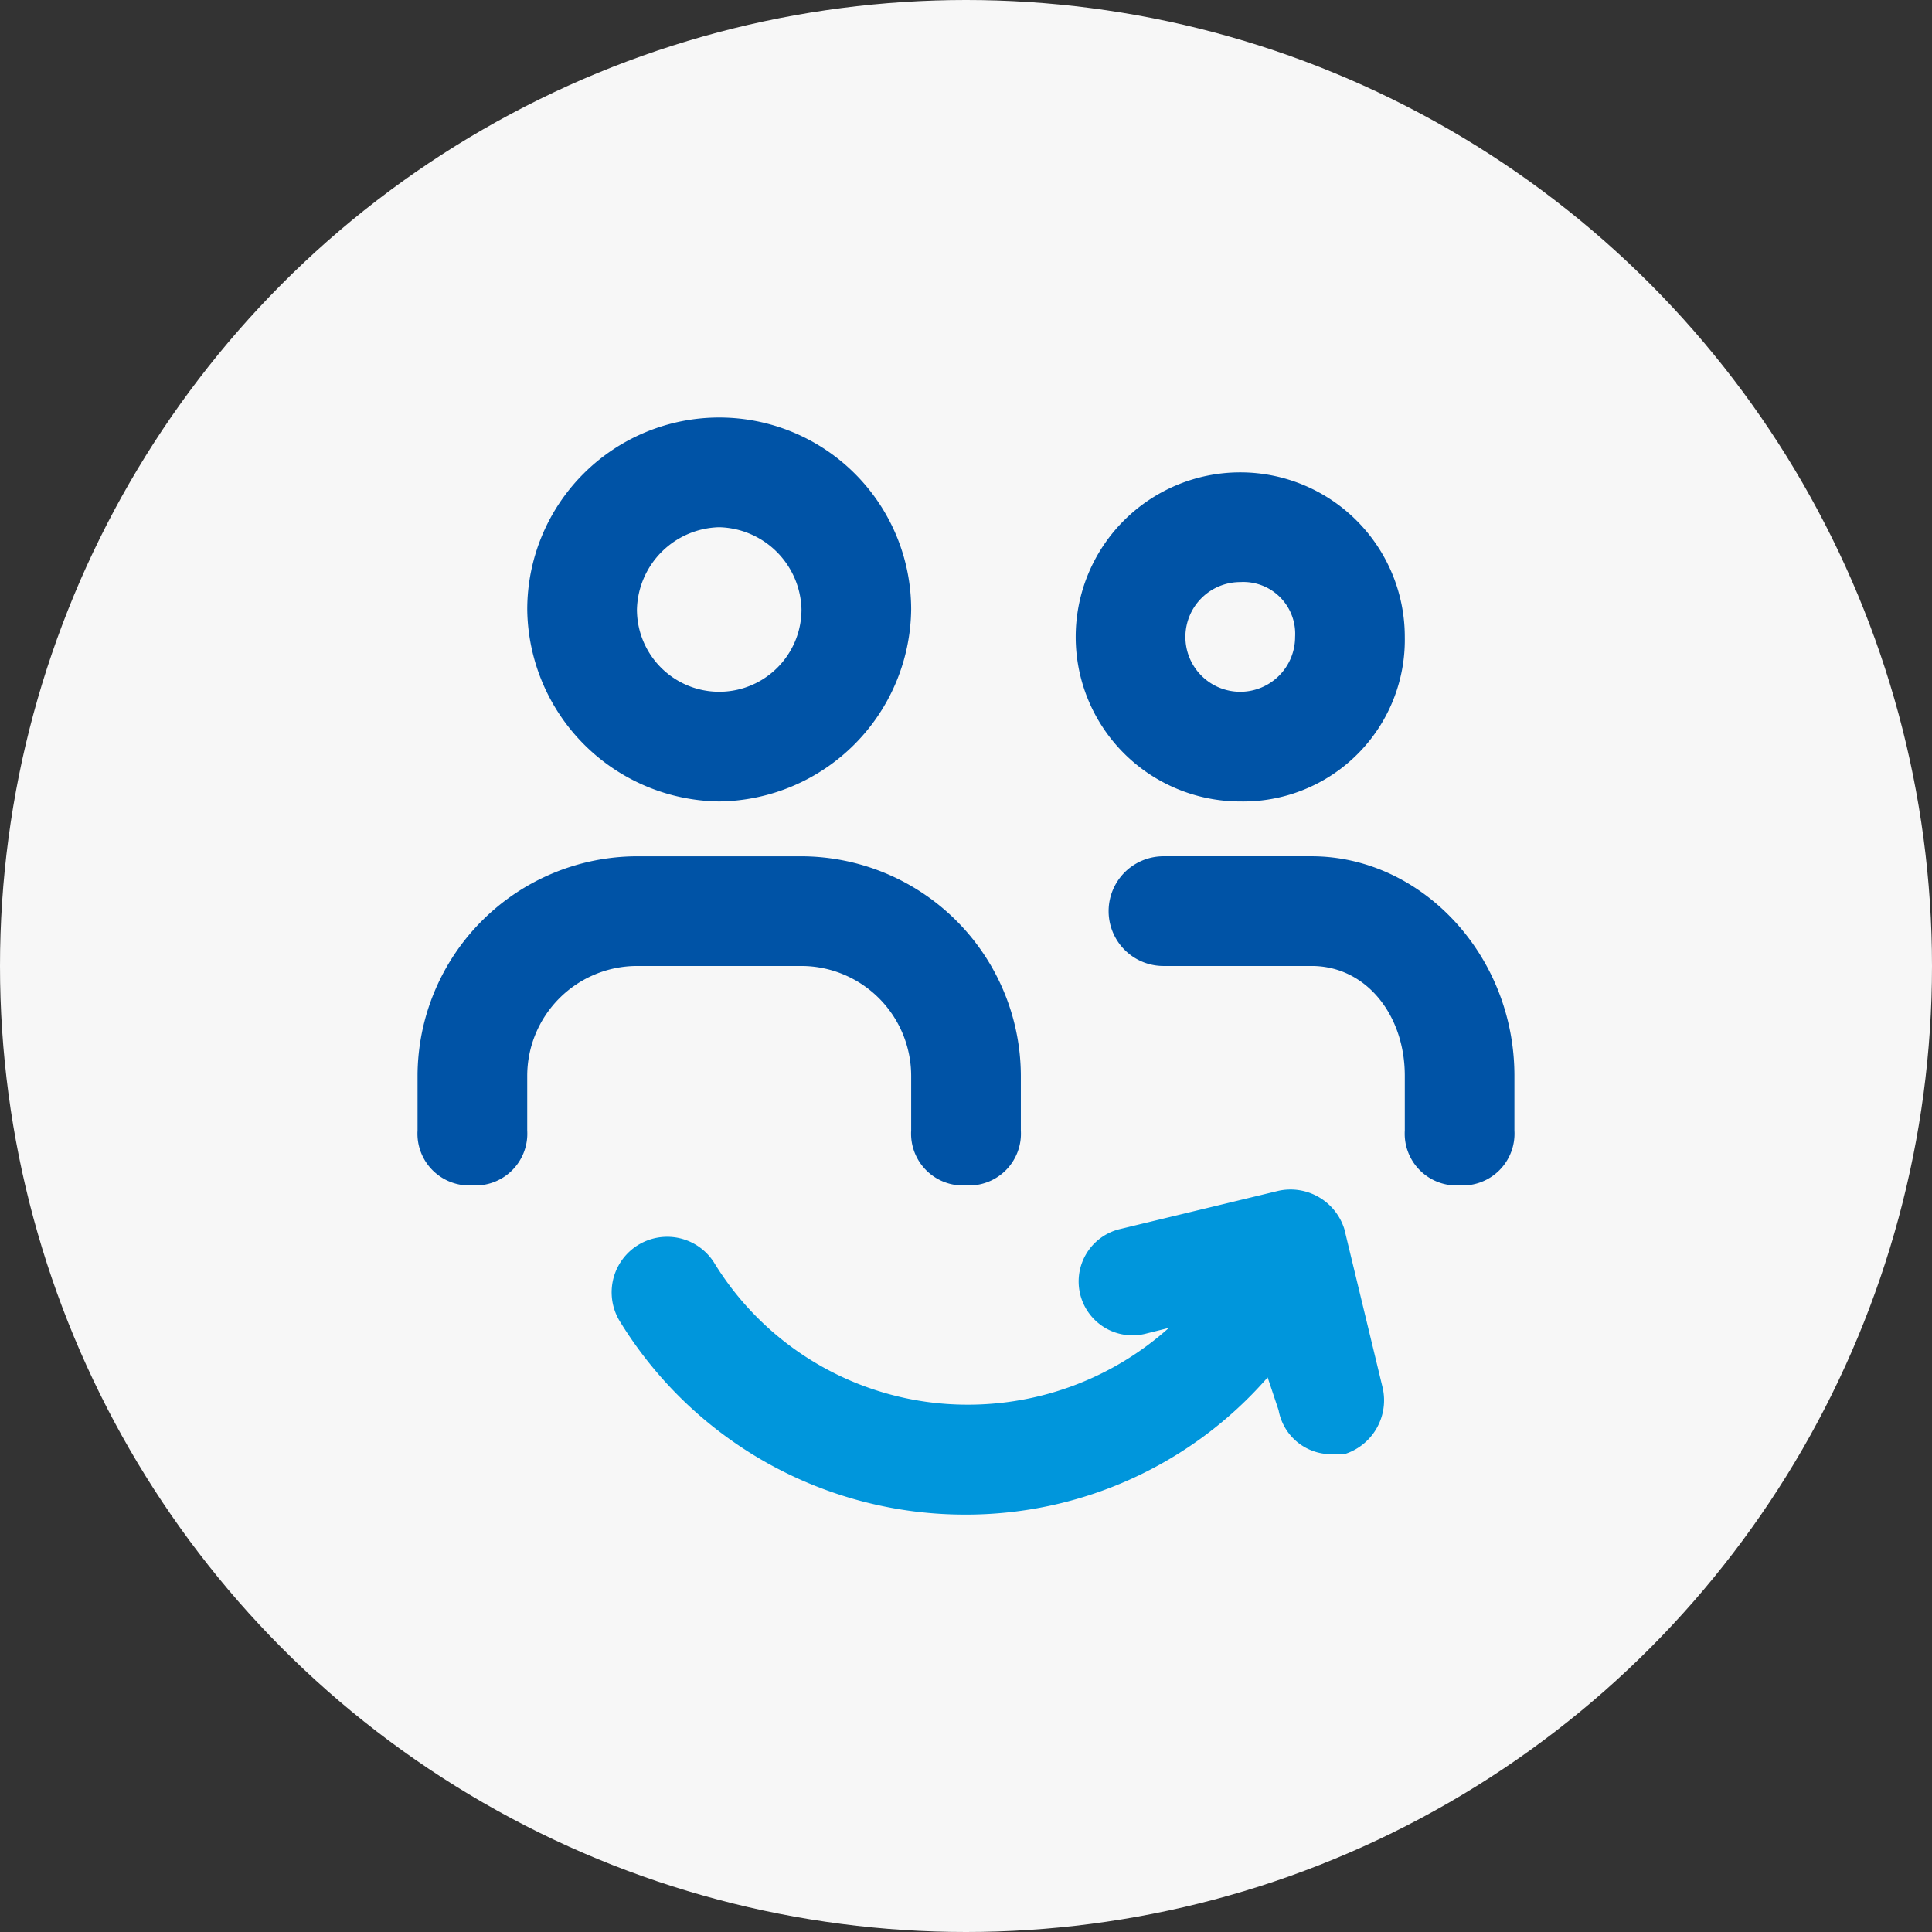
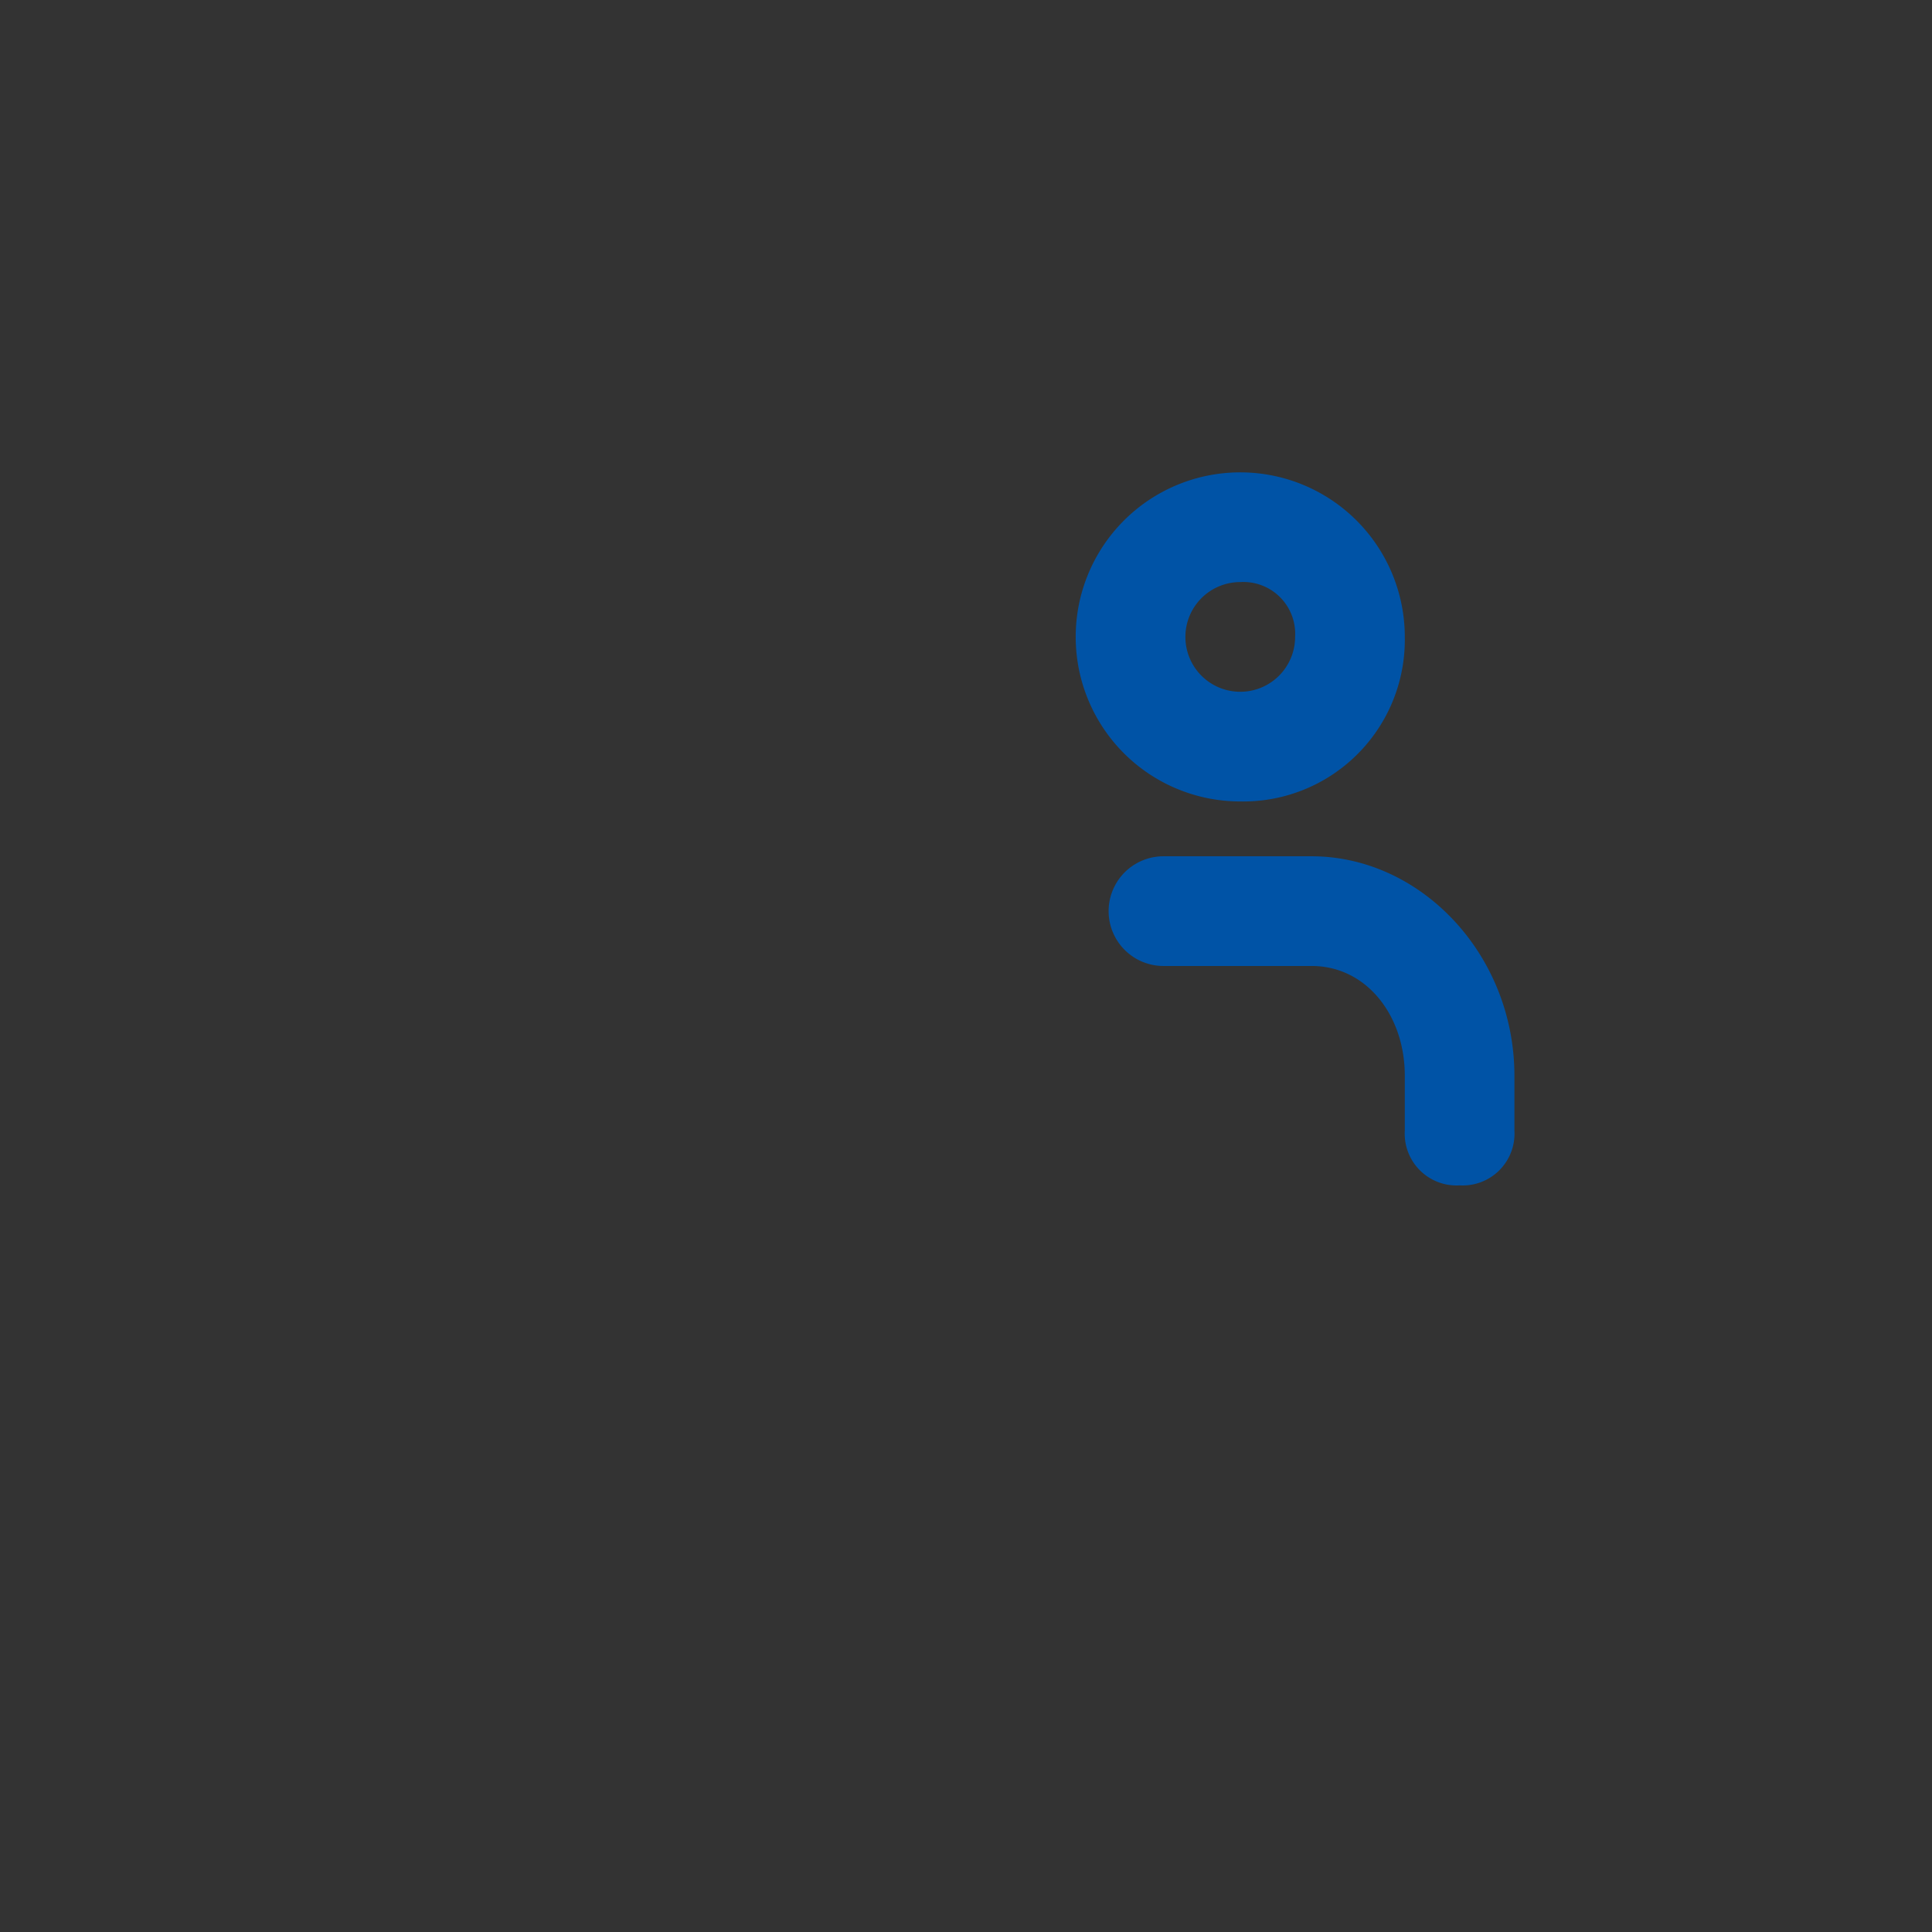
<svg xmlns="http://www.w3.org/2000/svg" width="100" height="100" viewBox="0 0 100 100">
  <rect x="0" y="0" width="100" height="100" fill="#333333" stroke="none" />
  <g transform="translate(-435 -946)">
-     <circle cx="50" cy="50" r="50" transform="translate(435 946)" fill="#f7f7f7" />
    <g transform="translate(456.612 967.611)">
      <g transform="translate(5.678)">
-         <path d="M59.22,19.872a10.058,10.058,0,0,1-9.936-9.936,9.936,9.936,0,0,1,19.872,0A10.058,10.058,0,0,1,59.22,19.872Zm0-14.194a4.366,4.366,0,0,0-4.258,4.258,4.258,4.258,0,1,0,8.517,0A4.366,4.366,0,0,0,59.22,5.678Z" transform="translate(-49.284)" fill="#0053a6" />
-       </g>
+         </g>
      <g transform="translate(34.066 2.839)">
        <path d="M304.218,41.675a8.517,8.517,0,1,1,8.517-8.517A8.365,8.365,0,0,1,304.218,41.675Zm0-11.355a2.839,2.839,0,1,0,2.839,2.839A2.682,2.682,0,0,0,304.218,30.32Z" transform="translate(-295.701 -24.642)" fill="#0053a6" />
      </g>
      <g transform="translate(0 22.711)">
-         <path d="M28.389,214.167a2.682,2.682,0,0,1-2.839-2.839v-2.839a5.694,5.694,0,0,0-5.678-5.678H11.355a5.694,5.694,0,0,0-5.678,5.678v2.839a2.682,2.682,0,0,1-2.839,2.839A2.682,2.682,0,0,1,0,211.328v-2.839a11.389,11.389,0,0,1,11.355-11.355h8.517a11.389,11.389,0,0,1,11.355,11.355v2.839A2.682,2.682,0,0,1,28.389,214.167Z" transform="translate(0 -197.134)" fill="#0053a6" />
-       </g>
+         </g>
      <g transform="translate(35.77 22.711)">
        <path d="M328.655,214.166a2.682,2.682,0,0,1-2.839-2.839v-2.839c0-3.123-1.987-5.678-4.826-5.678h-7.665a2.839,2.839,0,1,1,0-5.678h7.665c5.678,0,10.5,5.11,10.5,11.355v2.839A2.682,2.682,0,0,1,328.655,214.166Z" transform="translate(-310.486 -197.133)" fill="#0053a6" />
      </g>
      <g transform="translate(10.025 39.974)">
-         <path d="M124.969,360.66H124.4a2.765,2.765,0,0,1-2.839-2.271l-.568-1.7a20.708,20.708,0,0,1-15.614,7.1A20.947,20.947,0,0,1,87.5,353.846a2.874,2.874,0,1,1,4.826-3.123A15.369,15.369,0,0,0,105.38,358.1a15.583,15.583,0,0,0,10.5-3.974l-1.136.284a2.789,2.789,0,1,1-1.419-5.394l8.233-1.987a2.919,2.919,0,0,1,3.407,1.987l1.987,8.233A2.919,2.919,0,0,1,124.969,360.66Z" transform="translate(-87.017 -346.979)" fill="#0096dc" />
-       </g>
+         </g>
    </g>
  </g>
</svg>